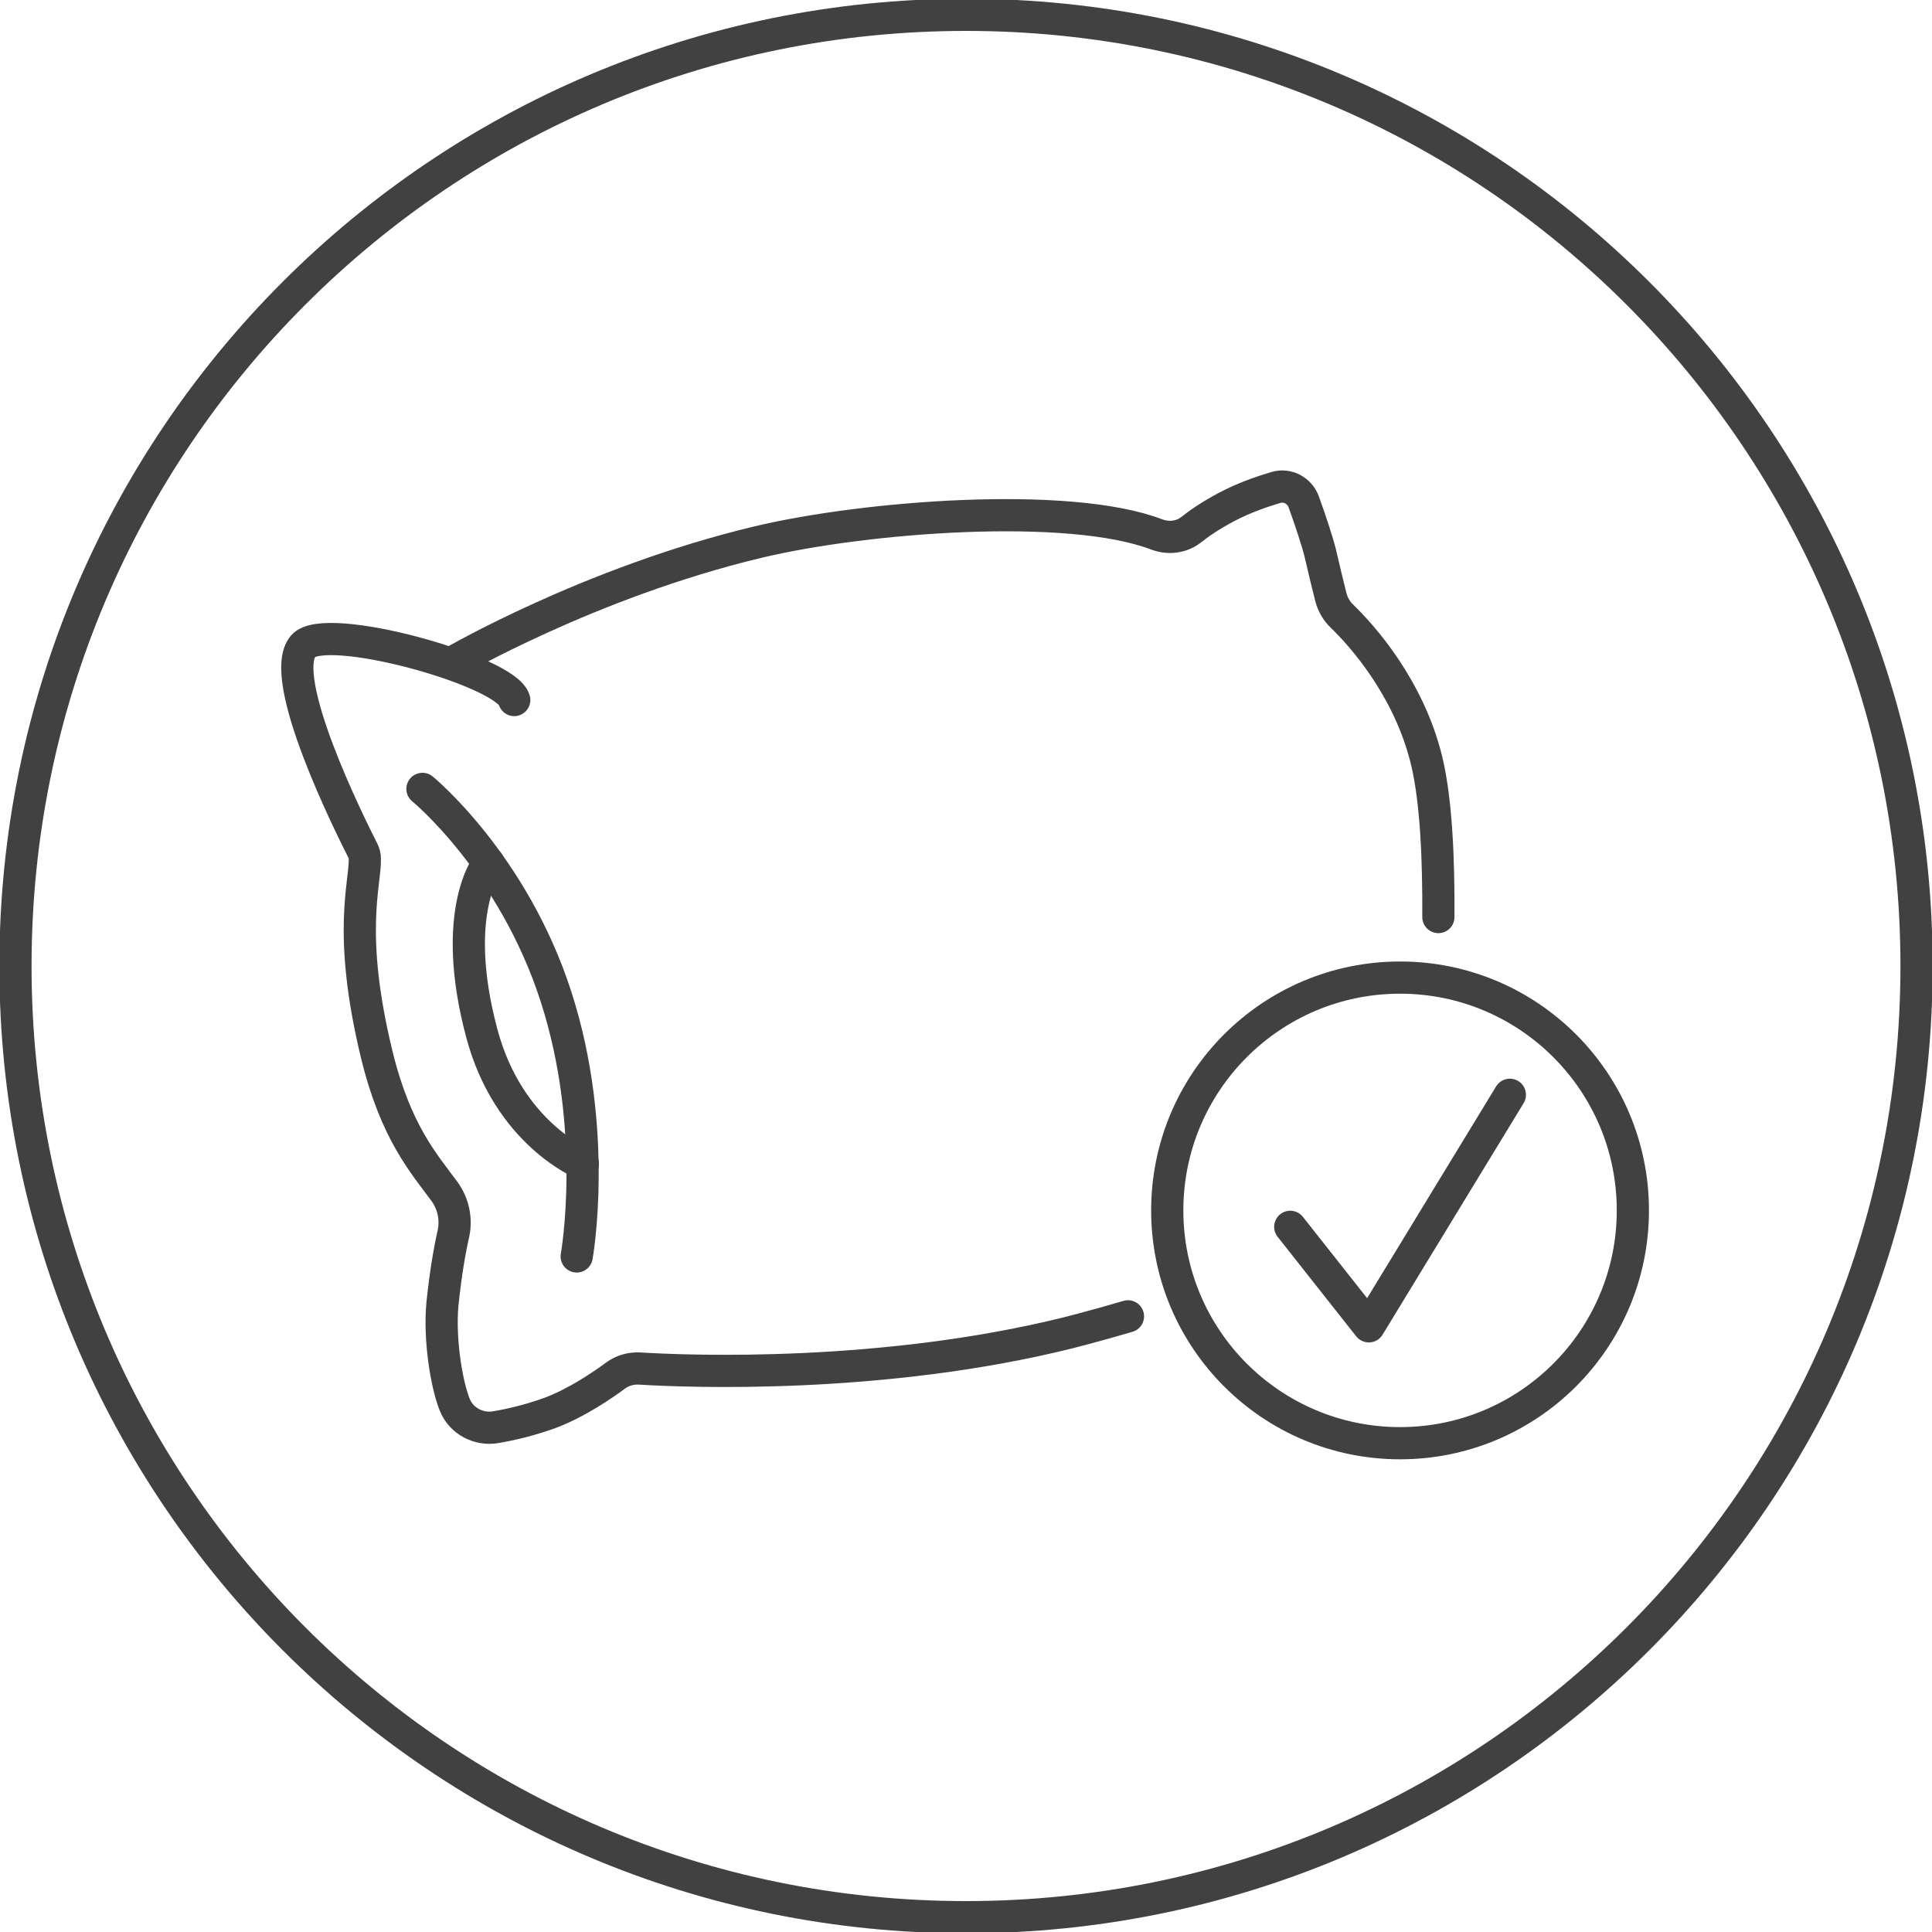
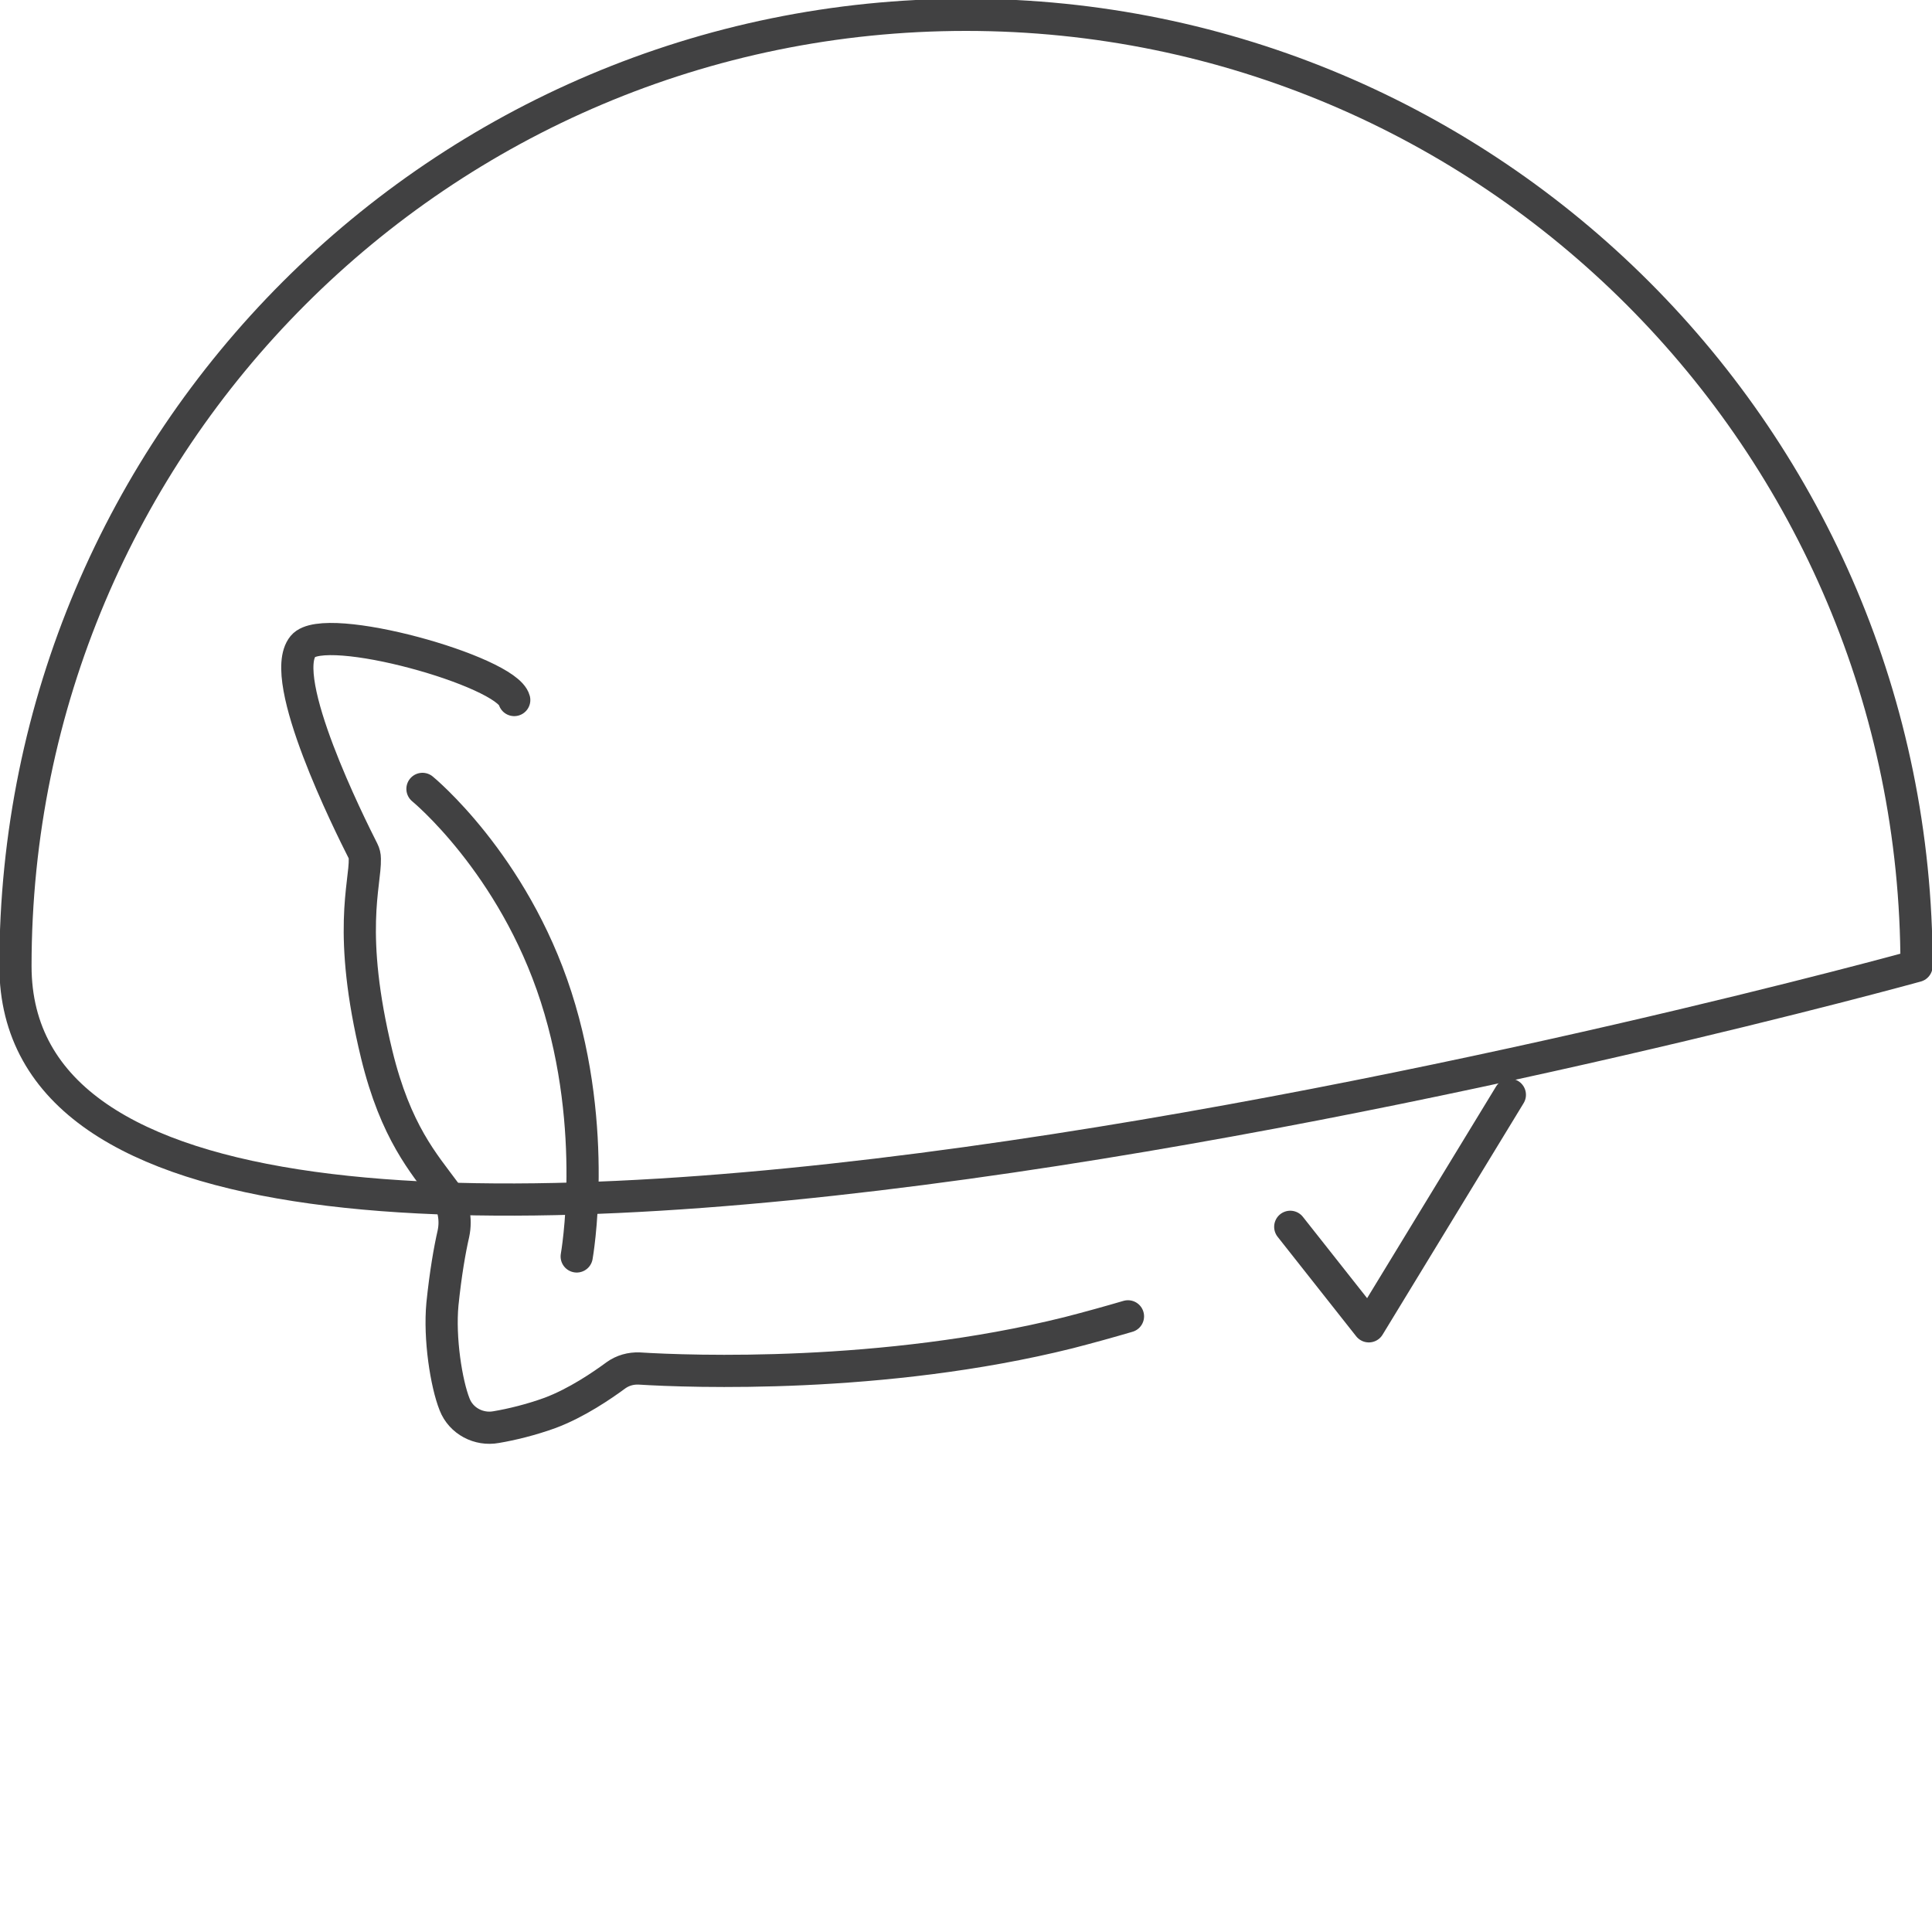
<svg xmlns="http://www.w3.org/2000/svg" id="Layer_1" viewBox="0 0 60 60">
  <defs>
    <style>.cls-1{fill:none;stroke:#414142;stroke-linecap:round;stroke-linejoin:round;}</style>
  </defs>
-   <path class="cls-1" d="M59.52,30c0,16.32-13.22,29.54-29.52,29.54S.48,46.32.48,30,13.7.46,30,.46s29.52,13.23,29.52,29.54Z" />
+   <path class="cls-1" d="M59.52,30S.48,46.32.48,30,13.7.46,30,.46s29.52,13.23,29.52,29.54Z" />
  <path class="cls-1" d="M35.03,40.88c-.58.17-1.19.34-1.85.51-5.75,1.43-11.74,1.21-13.33,1.11-.26-.01-.51.06-.72.21-.42.31-1.22.86-2.05,1.17-.58.21-1.19.36-1.67.44-.54.1-1.09-.19-1.29-.7-.26-.65-.48-2.05-.38-3.12.1-.97.23-1.7.34-2.18.1-.46,0-.93-.27-1.31-.64-.87-1.52-1.84-2.11-4.26-.92-3.79-.35-5.29-.37-6.08,0-.09-.02-.17-.06-.25-.4-.79-2.68-5.35-1.86-6.35.67-.81,6.32.77,6.56,1.67" />
-   <path class="cls-1" d="M14.02,20.59s4.28-2.5,9.5-3.75c3.33-.8,9.67-1.29,12.41-.24.35.13.75.09,1.05-.14.25-.2.61-.45,1.12-.72s1.08-.47,1.52-.6c.36-.11.74.09.87.45.19.52.43,1.25.51,1.58.11.47.24,1.02.33,1.37.06.23.18.44.35.6.6.58,2.06,2.19,2.62,4.46.31,1.27.38,3.14.37,4.88" />
  <path class="cls-1" d="M13.12,24.5s2.81,2.3,4.15,6.46c1.34,4.16.64,8.06.64,8.06" />
-   <path class="cls-1" d="M15.17,26.8s-1.22,1.48-.21,5.28c.83,3.13,3.14,4.06,3.14,4.06" />
  <path class="cls-1" d="M46.89,34l-4.38,7.19-2.44-3.09" />
-   <ellipse class="cls-1" cx="43.48" cy="37.59" rx="7.23" ry="7.23" />
</svg>